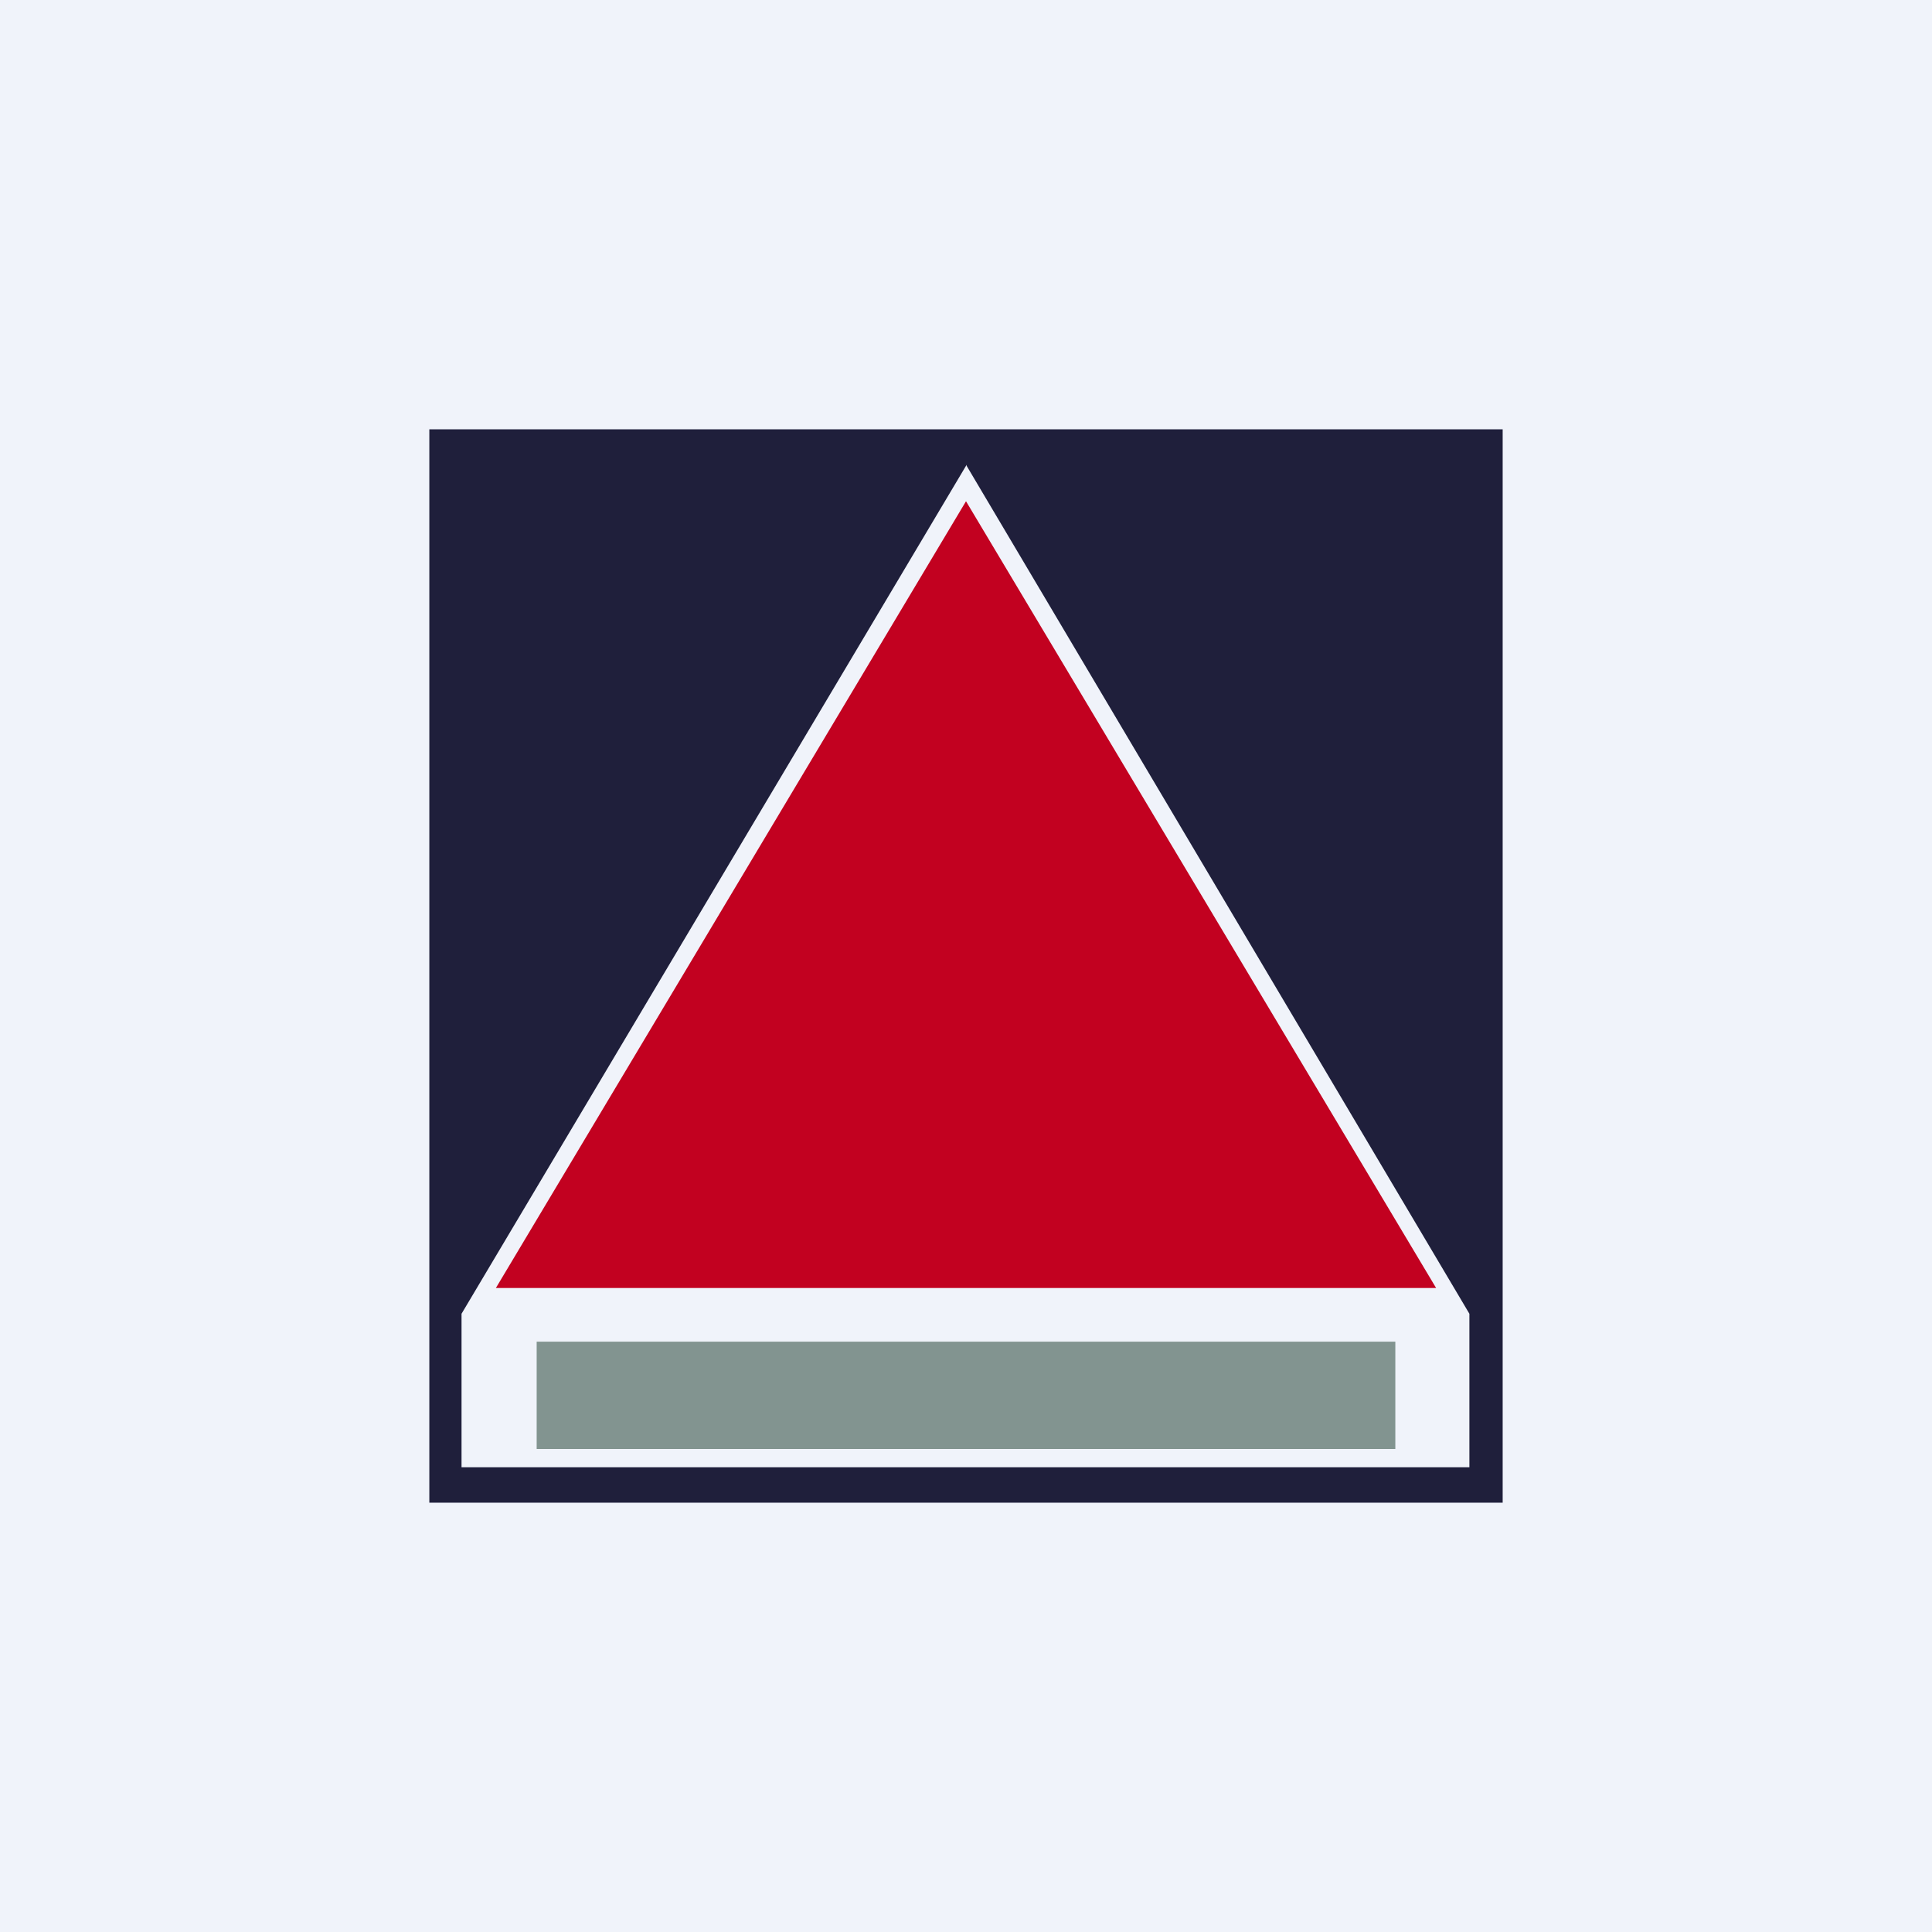
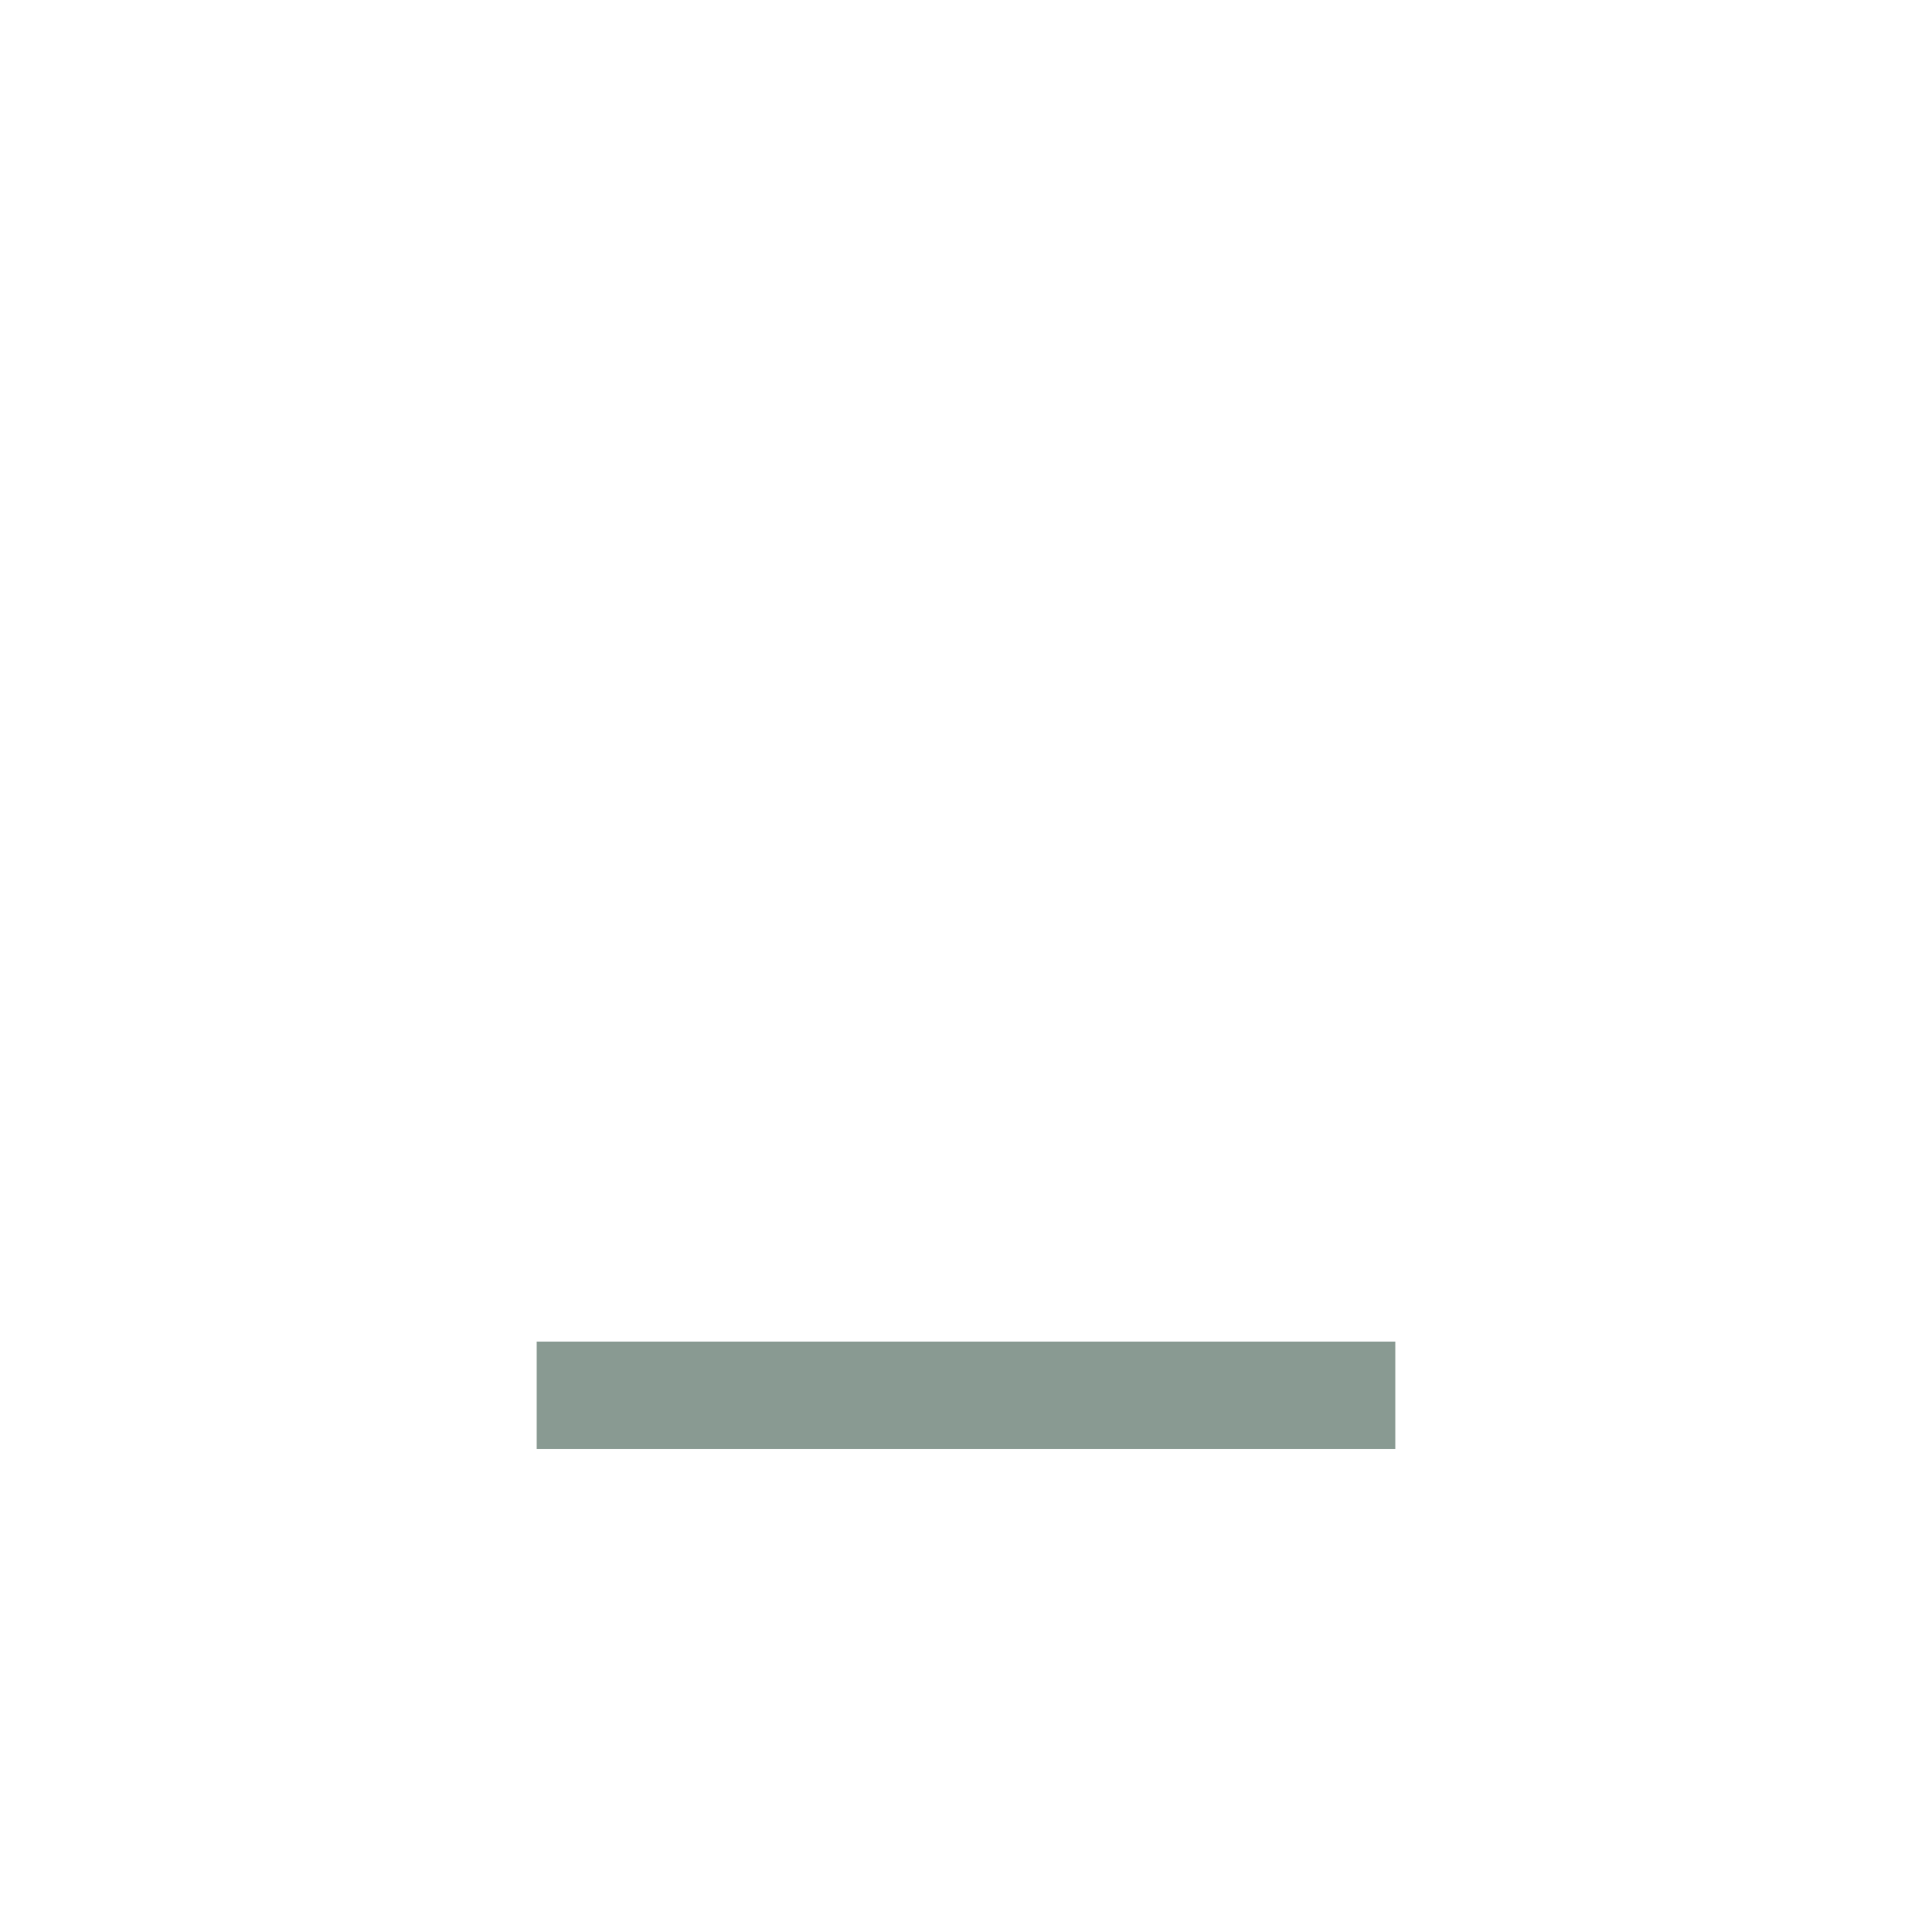
<svg xmlns="http://www.w3.org/2000/svg" width="18" height="18" viewBox="0 0 18 18">
-   <path fill="#F0F3FA" d="M0 0h18v18H0z" />
-   <path d="M9 4.67 13.38 12H4.62L9 4.67Z" fill="#C20120" />
-   <path d="M14 4H4v10h10V4Zm-5 .33 4.69 7.91v1.43H4.3v-1.43L9 4.34Z" fill="#1F1F3B" />
  <path d="M5 12.5h8v1H5v-1Z" fill="#153727" fill-opacity=".5" />
</svg>